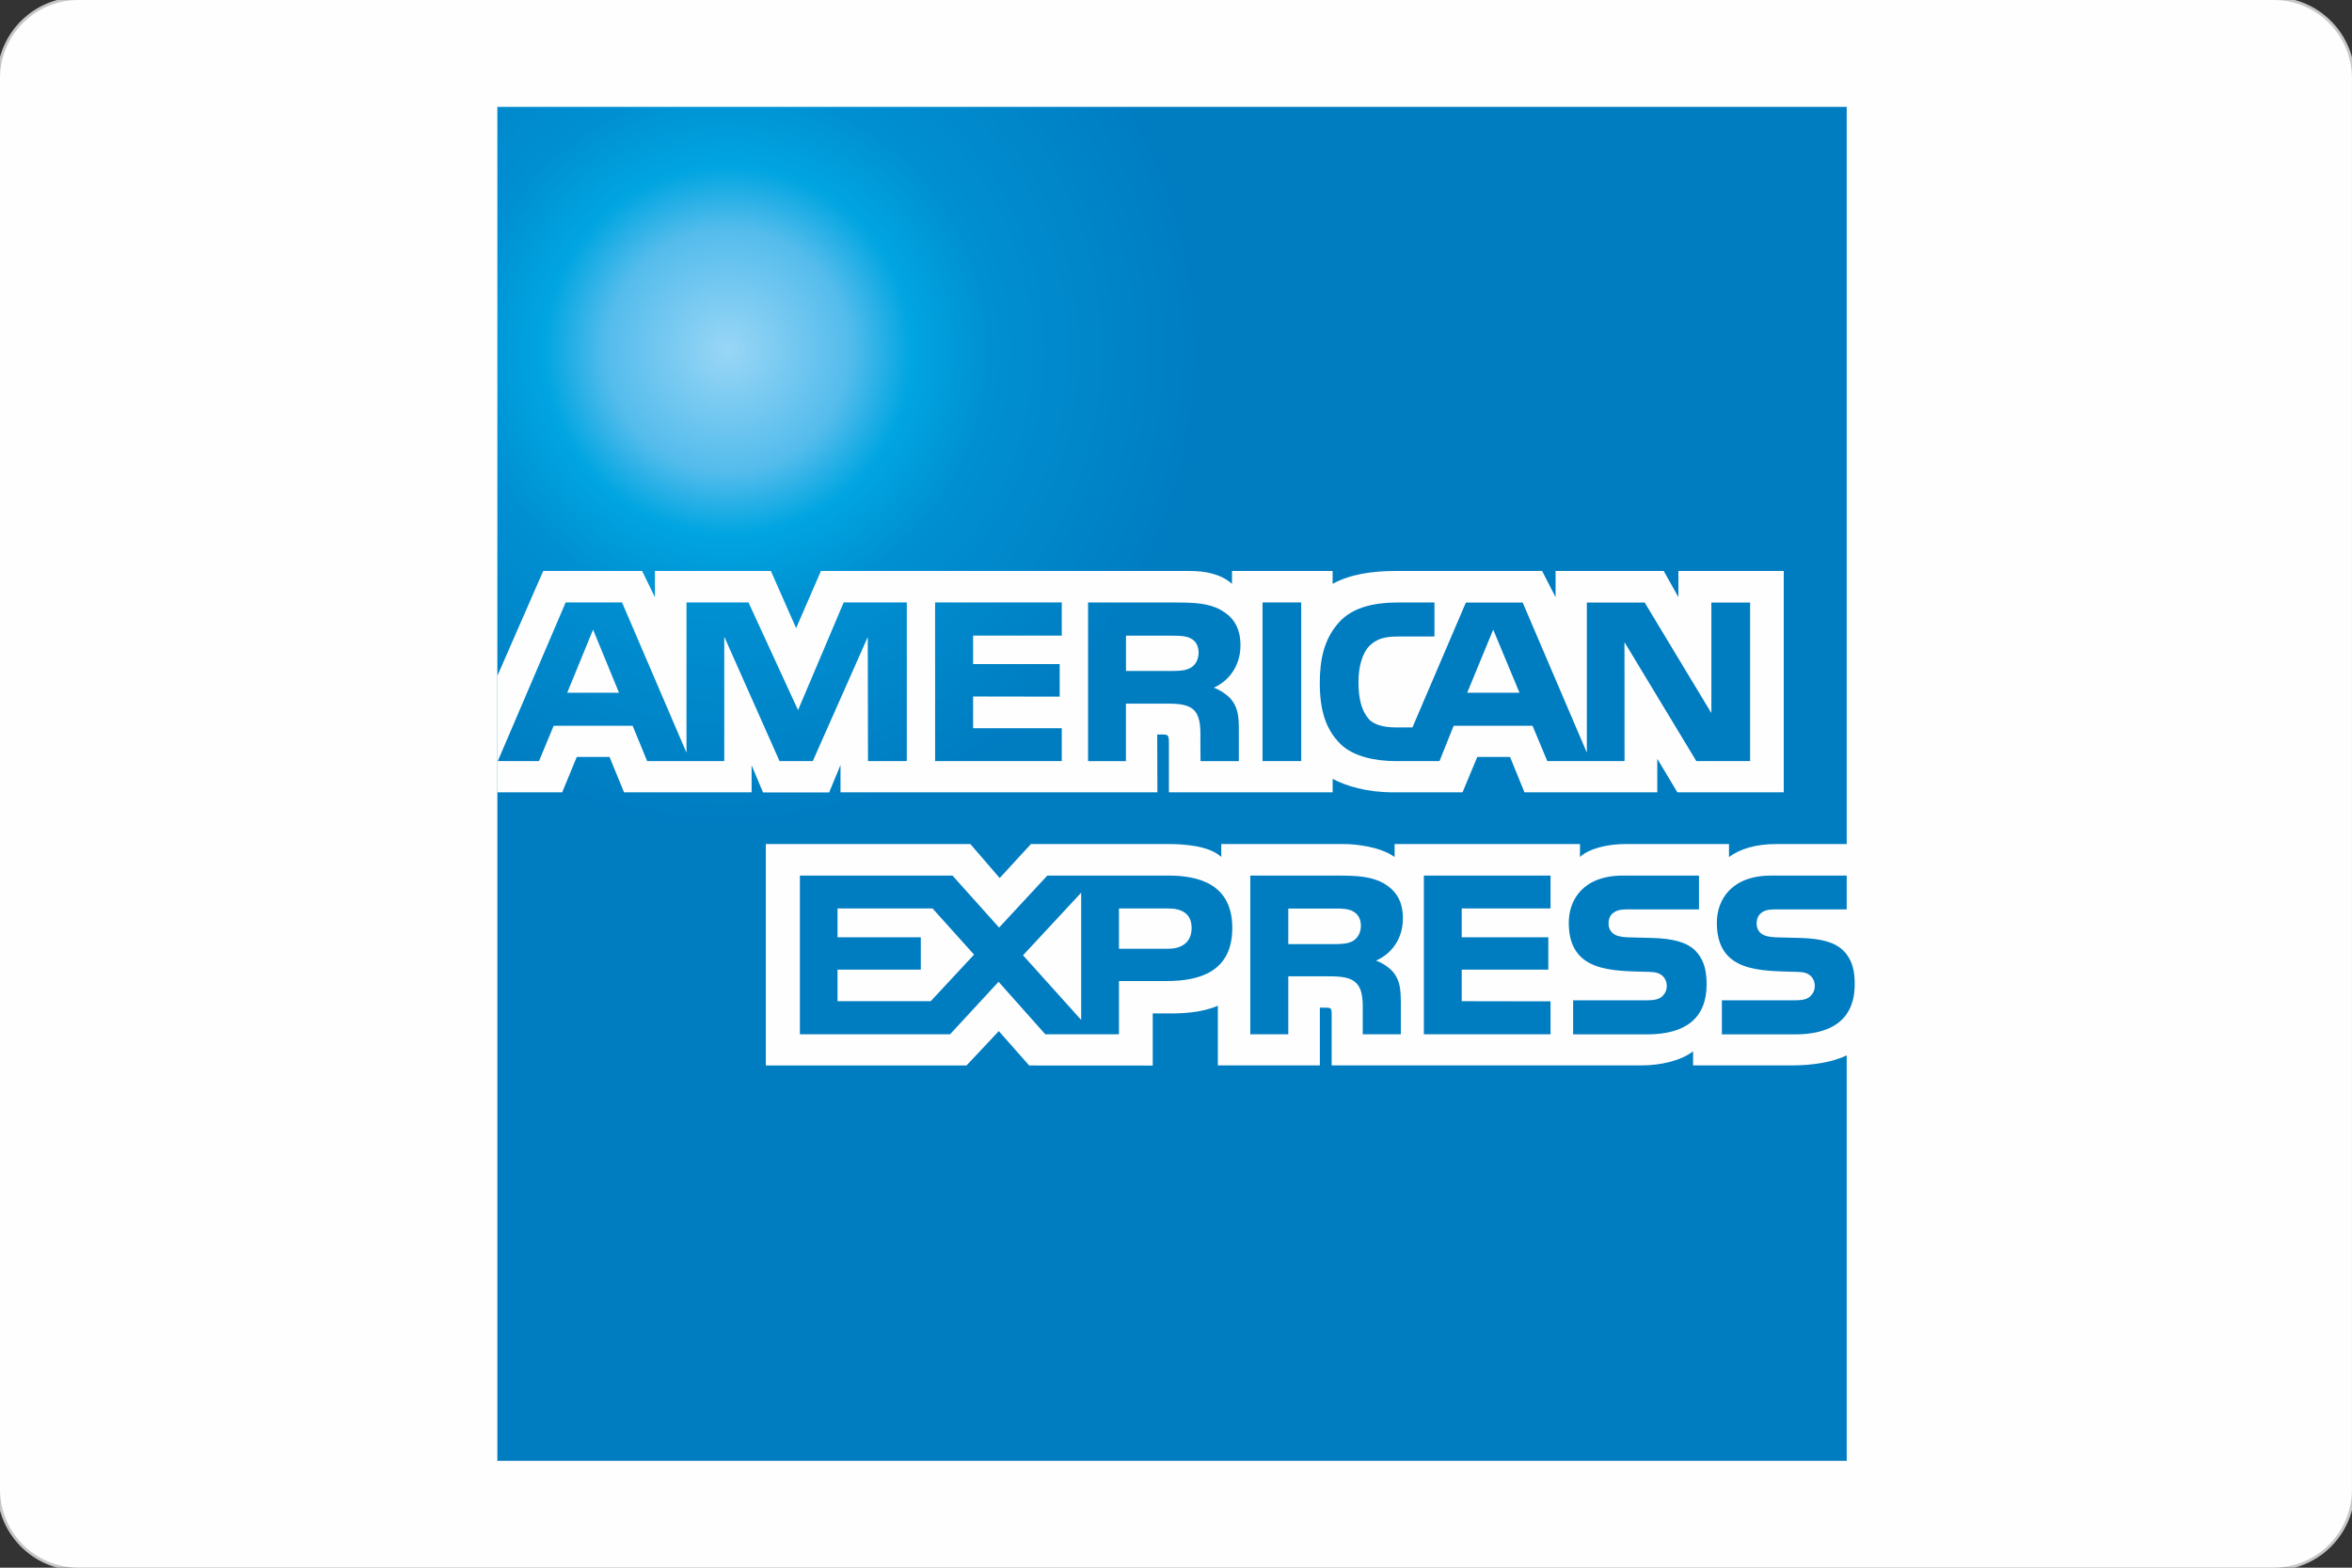
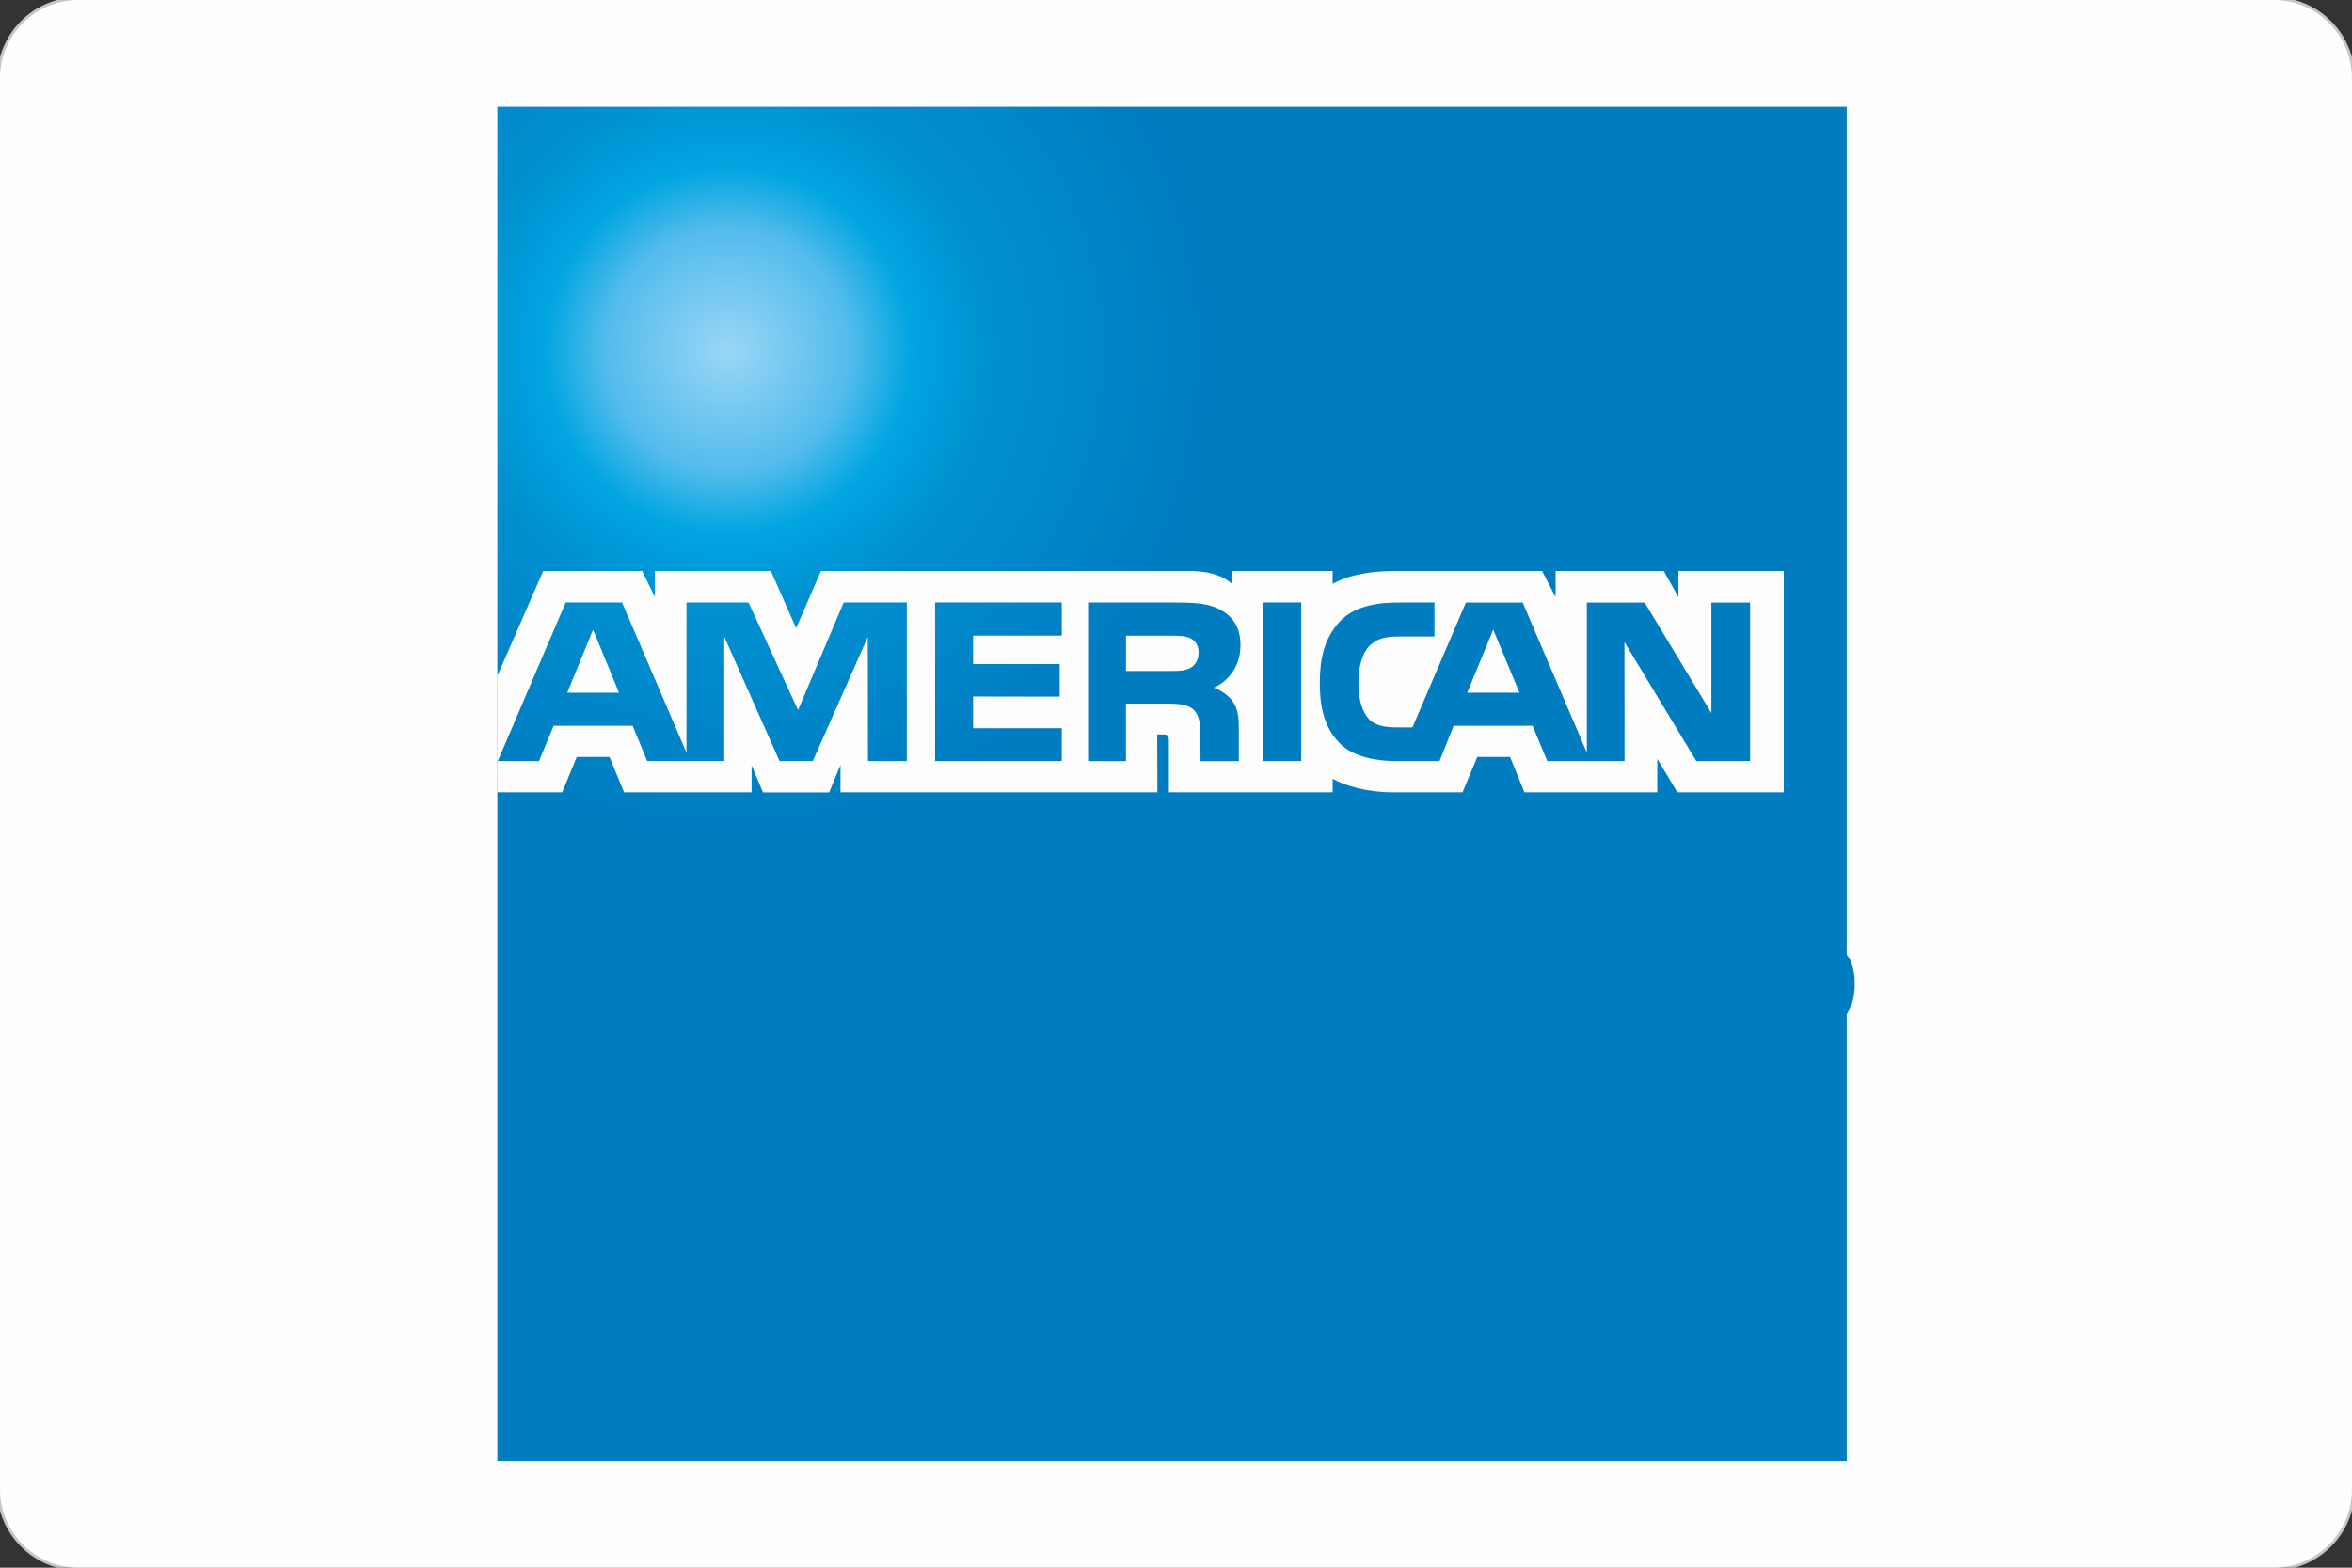
<svg xmlns="http://www.w3.org/2000/svg" xml:space="preserve" width="31.75mm" height="21.167mm" style="shape-rendering:geometricPrecision; text-rendering:geometricPrecision; image-rendering:optimizeQuality; fill-rule:evenodd; clip-rule:evenodd" viewBox="0 0 31.75 21.167">
  <rect x="0" y="0" width="31.75" height="21.167" fill="#333333" stroke="none" />
  <defs>
    <style type="text/css">
   
    .str0 {stroke:#C5C6C6;stroke-width:0.076}
    .fil0 {fill:none}
    .fil1 {fill:#FEFEFE}
    .fil3 {fill:#FEFEFE;fill-rule:nonzero}
    .fil2 {fill:url(#id0)}
   
  </style>
    <radialGradient id="id0" gradientUnits="userSpaceOnUse" cx="9.829" cy="4.734" r="6.519" fx="9.829" fy="4.734">
      <stop offset="0" style="stop-color:#99D6F6" />
      <stop offset="0.251" style="stop-color:#54BCEC" />
      <stop offset="0.38" style="stop-color:#00A5E1" />
      <stop offset="0.549" style="stop-color:#008FD1" />
      <stop offset="1" style="stop-color:#007CC1" />
    </radialGradient>
  </defs>
  <g id="Layer_x0020_1">
    <g>
      <path class="fil0 str0" d="M1.058 0l29.633 0c0.584,0 1.058,0.474 1.058,1.058l0 19.05c-0,0.584 -0.474,1.058 -1.058,1.058l-29.633 0c-0.584,-0 -1.058,-0.474 -1.058,-1.058l-0 -19.05c0,-0.584 0.474,-1.058 1.058,-1.058z" />
      <path id="1" class="fil1" d="M1.058 0l29.633 0c0.584,0 1.058,0.474 1.058,1.058l0 19.05c-0,0.584 -0.474,1.058 -1.058,1.058l-29.633 0c-0.584,-0 -1.058,-0.474 -1.058,-1.058l-0 -19.05c0,-0.584 0.474,-1.058 1.058,-1.058z" />
    </g>
    <g>
      <path class="fil2" d="M6.714 19.724l18.215 0 0 -6.034c0.072,-0.104 0.108,-0.239 0.108,-0.403l0 0c0,-0.186 -0.035,-0.302 -0.108,-0.399l0 0 0 -11.445 -18.215 0 0 18.28z" />
      <path class="fil3" d="M8.356 9.353l-0.35 -0.852 -0.349 0.852 0.7 0zm7.719 -0.338c-0.07,0.04 -0.153,0.044 -0.253,0.044l-0.622 0 0 -0.476 0.63 0c0.09,0 0.183,0.003 0.244,0.037 0.066,0.032 0.106,0.099 0.106,0.189 0,0.094 -0.04,0.168 -0.105,0.206zm4.437 0.338l-0.355 -0.852 -0.351 0.852 0.706 0zm-8.27 0.923l-0.525 0 -0.003 -1.675 -0.742 1.675 -0.449 0 -0.746 -1.679 0 1.679 -1.041 0 -0.196 -0.477 -1.066 0 -0.198 0.477 -0.556 0 0.916 -2.142 0.761 0 0.87 2.029 0 -2.029 0.837 0 0.669 1.454 0.616 -1.454 0.852 0 0 2.142zm2.091 0l-1.71 0 0 -2.142 1.71 0 0 0.448 -1.197 0 0 0.384 1.169 0 0 0.44 -1.169 -0.002 0 0.428 1.197 0 0 0.443zm2.412 -1.562c0,0.339 -0.228,0.517 -0.36,0.57 0.112,0.044 0.207,0.117 0.252,0.181 0.072,0.104 0.086,0.202 0.086,0.391l0 0.421 -0.517 0 -0.002 -0.27c0,-0.127 0.013,-0.313 -0.082,-0.415 -0.075,-0.076 -0.188,-0.092 -0.372,-0.092l-0.551 0 0 0.777 -0.511 0 0 -2.142 1.178 0c0.26,0 0.454,0.009 0.62,0.104 0.163,0.095 0.259,0.235 0.259,0.475zm0.82 1.562l-0.522 0 0 -2.142 0.522 0 0 2.142zm6.059 0l-0.725 0 -0.97 -1.606 0.001 1.606 -1.043 0 -0.199 -0.477 -1.065 0 -0.191 0.477 -0.6 0c-0.25,0 -0.565,-0.056 -0.742,-0.236 -0.182,-0.183 -0.274,-0.428 -0.274,-0.818 0,-0.318 0.057,-0.607 0.276,-0.837 0.166,-0.171 0.424,-0.25 0.777,-0.25l0.495 0 0 0.459 -0.484 0c-0.187,0 -0.294,0.029 -0.396,0.128 -0.086,0.09 -0.146,0.261 -0.146,0.486 0,0.23 0.044,0.394 0.142,0.503 0.077,0.084 0.221,0.11 0.356,0.11l0.231 0 0.721 -1.685 0.767 0 0.866 2.026 0 -2.026 0.781 0 0.9 1.492 0 -1.492 0.523 0 0 2.142zm-16.91 0.422l0.875 0 0.197 -0.478 0.442 0 0.196 0.478 1.722 0 0 -0.365 0.154 0.366 0.893 0 0.153 -0.37 0 0.369 4.278 0 -0.003 -0.781 0.083 0c0.058,0.002 0.075,0.009 0.075,0.103l0 0.678 2.211 0 0 -0.182c0.179,0.096 0.457,0.182 0.821,0.182l0.932 0 0.199 -0.478 0.442 0 0.195 0.478 1.793 0 0 -0.453 0.271 0.453 1.436 0 0 -2.989 -1.422 0 0 0.354 -0.198 -0.354 -1.46 0 0 0.354 -0.182 -0.354 -1.972 0c-0.33,0 -0.622,0.046 -0.856,0.174l0 -0.174 -1.358 0 0 0.174c-0.151,-0.133 -0.354,-0.174 -0.579,-0.174l-4.97 0 -0.335 0.772 -0.341 -0.772 -1.565 0 0 0.354 -0.173 -0.354 -1.335 0 -0.62 1.419 0 1.569z" />
-       <path class="fil3" d="M24.929 12.278l-0.935 0c-0.093,0 -0.156,0.004 -0.206,0.039 -0.053,0.035 -0.075,0.087 -0.075,0.155 0,0.08 0.046,0.136 0.113,0.16 0.053,0.018 0.111,0.024 0.198,0.025l0.277 0.007c0.279,0.008 0.467,0.056 0.582,0.171 0.019,0.017 0.033,0.036 0.048,0.054l0 -0.61zm0 1.413c-0.126,0.183 -0.367,0.275 -0.696,0.275l-0.989 0 0 -0.46 0.986 0c0.097,0 0.165,-0.013 0.207,-0.054 0.034,-0.032 0.061,-0.079 0.061,-0.139 0,-0.062 -0.027,-0.113 -0.062,-0.142 -0.039,-0.034 -0.093,-0.048 -0.18,-0.049 -0.481,-0.016 -1.08,0.015 -1.08,-0.663 0,-0.31 0.197,-0.637 0.733,-0.637l1.021 0 0 -0.426 -0.949 0c-0.286,0 -0.494,0.068 -0.641,0.175l0 -0.175 -1.401 0c-0.223,0 -0.485,0.056 -0.611,0.175l0.001 -0.175 -2.503 0 0 0.175c-0.199,-0.143 -0.534,-0.175 -0.691,-0.175l-1.649 0 0 0.175c-0.159,-0.153 -0.507,-0.175 -0.721,-0.175l-1.848 0 -0.422 0.459 -0.396 -0.459 -2.761 0 0 2.99 2.709 0 0.436 -0.464 0.41 0.464 1.668 0.001 0 -0.704 0.166 0c0.22,0.003 0.483,-0.005 0.713,-0.104l0 0.806 1.377 0 0 -0.78 0.066 0c0.085,0 0.093,0.005 0.093,0.088l0 0.692 4.183 0c0.265,0 0.542,-0.068 0.696,-0.191l0 0.191 1.327 0c0.276,0 0.545,-0.039 0.751,-0.137l0 -0.558zm-2.044 -0.856c0.101,0.104 0.153,0.235 0.153,0.454 0,0.462 -0.288,0.677 -0.804,0.677l-0.998 0 0 -0.46 0.994 0c0.098,0 0.166,-0.013 0.209,-0.054 0.035,-0.032 0.061,-0.079 0.061,-0.139 0,-0.062 -0.027,-0.113 -0.064,-0.142 -0.039,-0.034 -0.092,-0.048 -0.181,-0.049 -0.478,-0.016 -1.078,0.015 -1.078,-0.663 0,-0.31 0.195,-0.637 0.731,-0.637l1.027 0 0 0.456 -0.939 0c-0.094,0 -0.155,0.004 -0.206,0.039 -0.056,0.035 -0.076,0.087 -0.076,0.155 0,0.08 0.048,0.136 0.112,0.16 0.054,0.018 0.111,0.024 0.198,0.025l0.277 0.007c0.279,0.008 0.468,0.056 0.584,0.171zm-4.62 -0.131c-0.067,0.039 -0.153,0.043 -0.251,0.043l-0.623 0 0 -0.48 0.631 0c0.091,0 0.183,0.002 0.243,0.038 0.067,0.036 0.106,0.101 0.106,0.193 0,0.091 -0.04,0.166 -0.106,0.206zm0.309 0.265c0.114,0.042 0.207,0.117 0.251,0.18 0.072,0.105 0.084,0.202 0.085,0.392l0 0.424 -0.514 0 0 -0.269c0,-0.129 0.012,-0.319 -0.083,-0.418 -0.074,-0.078 -0.188,-0.096 -0.374,-0.096l-0.548 0 0 0.783 -0.513 0 0 -2.143 1.181 0c0.26,0 0.449,0.011 0.617,0.102 0.161,0.096 0.262,0.232 0.262,0.476 0,0.341 -0.228,0.516 -0.363,0.569zm0.647 -1.147l1.71 0 0 0.444 -1.199 0 0 0.389 1.169 0 0 0.437 -1.169 0 0 0.426 1.199 0.002 0 0.445 -1.71 0 0 -2.143zm-3.453 0.988l-0.663 0 0 -0.544 0.668 0c0.185,0 0.313,0.074 0.313,0.263 0,0.185 -0.122,0.281 -0.318,0.281zm-1.173 0.961l-0.785 -0.873 0.785 -0.845 0 1.718zm-2.03 -0.253l-1.259 0 0 -0.426 1.124 0 0 -0.437 -1.124 0 0 -0.389 1.283 0 0.56 0.623 -0.585 0.629zm4.07 -0.989c0,0.593 -0.443,0.717 -0.891,0.717l-0.639 0 0 0.719 -0.994 0 -0.631 -0.709 -0.655 0.709 -2.027 0 0 -2.143 2.06 0 0.629 0.702 0.651 -0.702 1.635 0c0.406,0 0.862,0.113 0.862,0.707z" />
    </g>
  </g>
</svg>